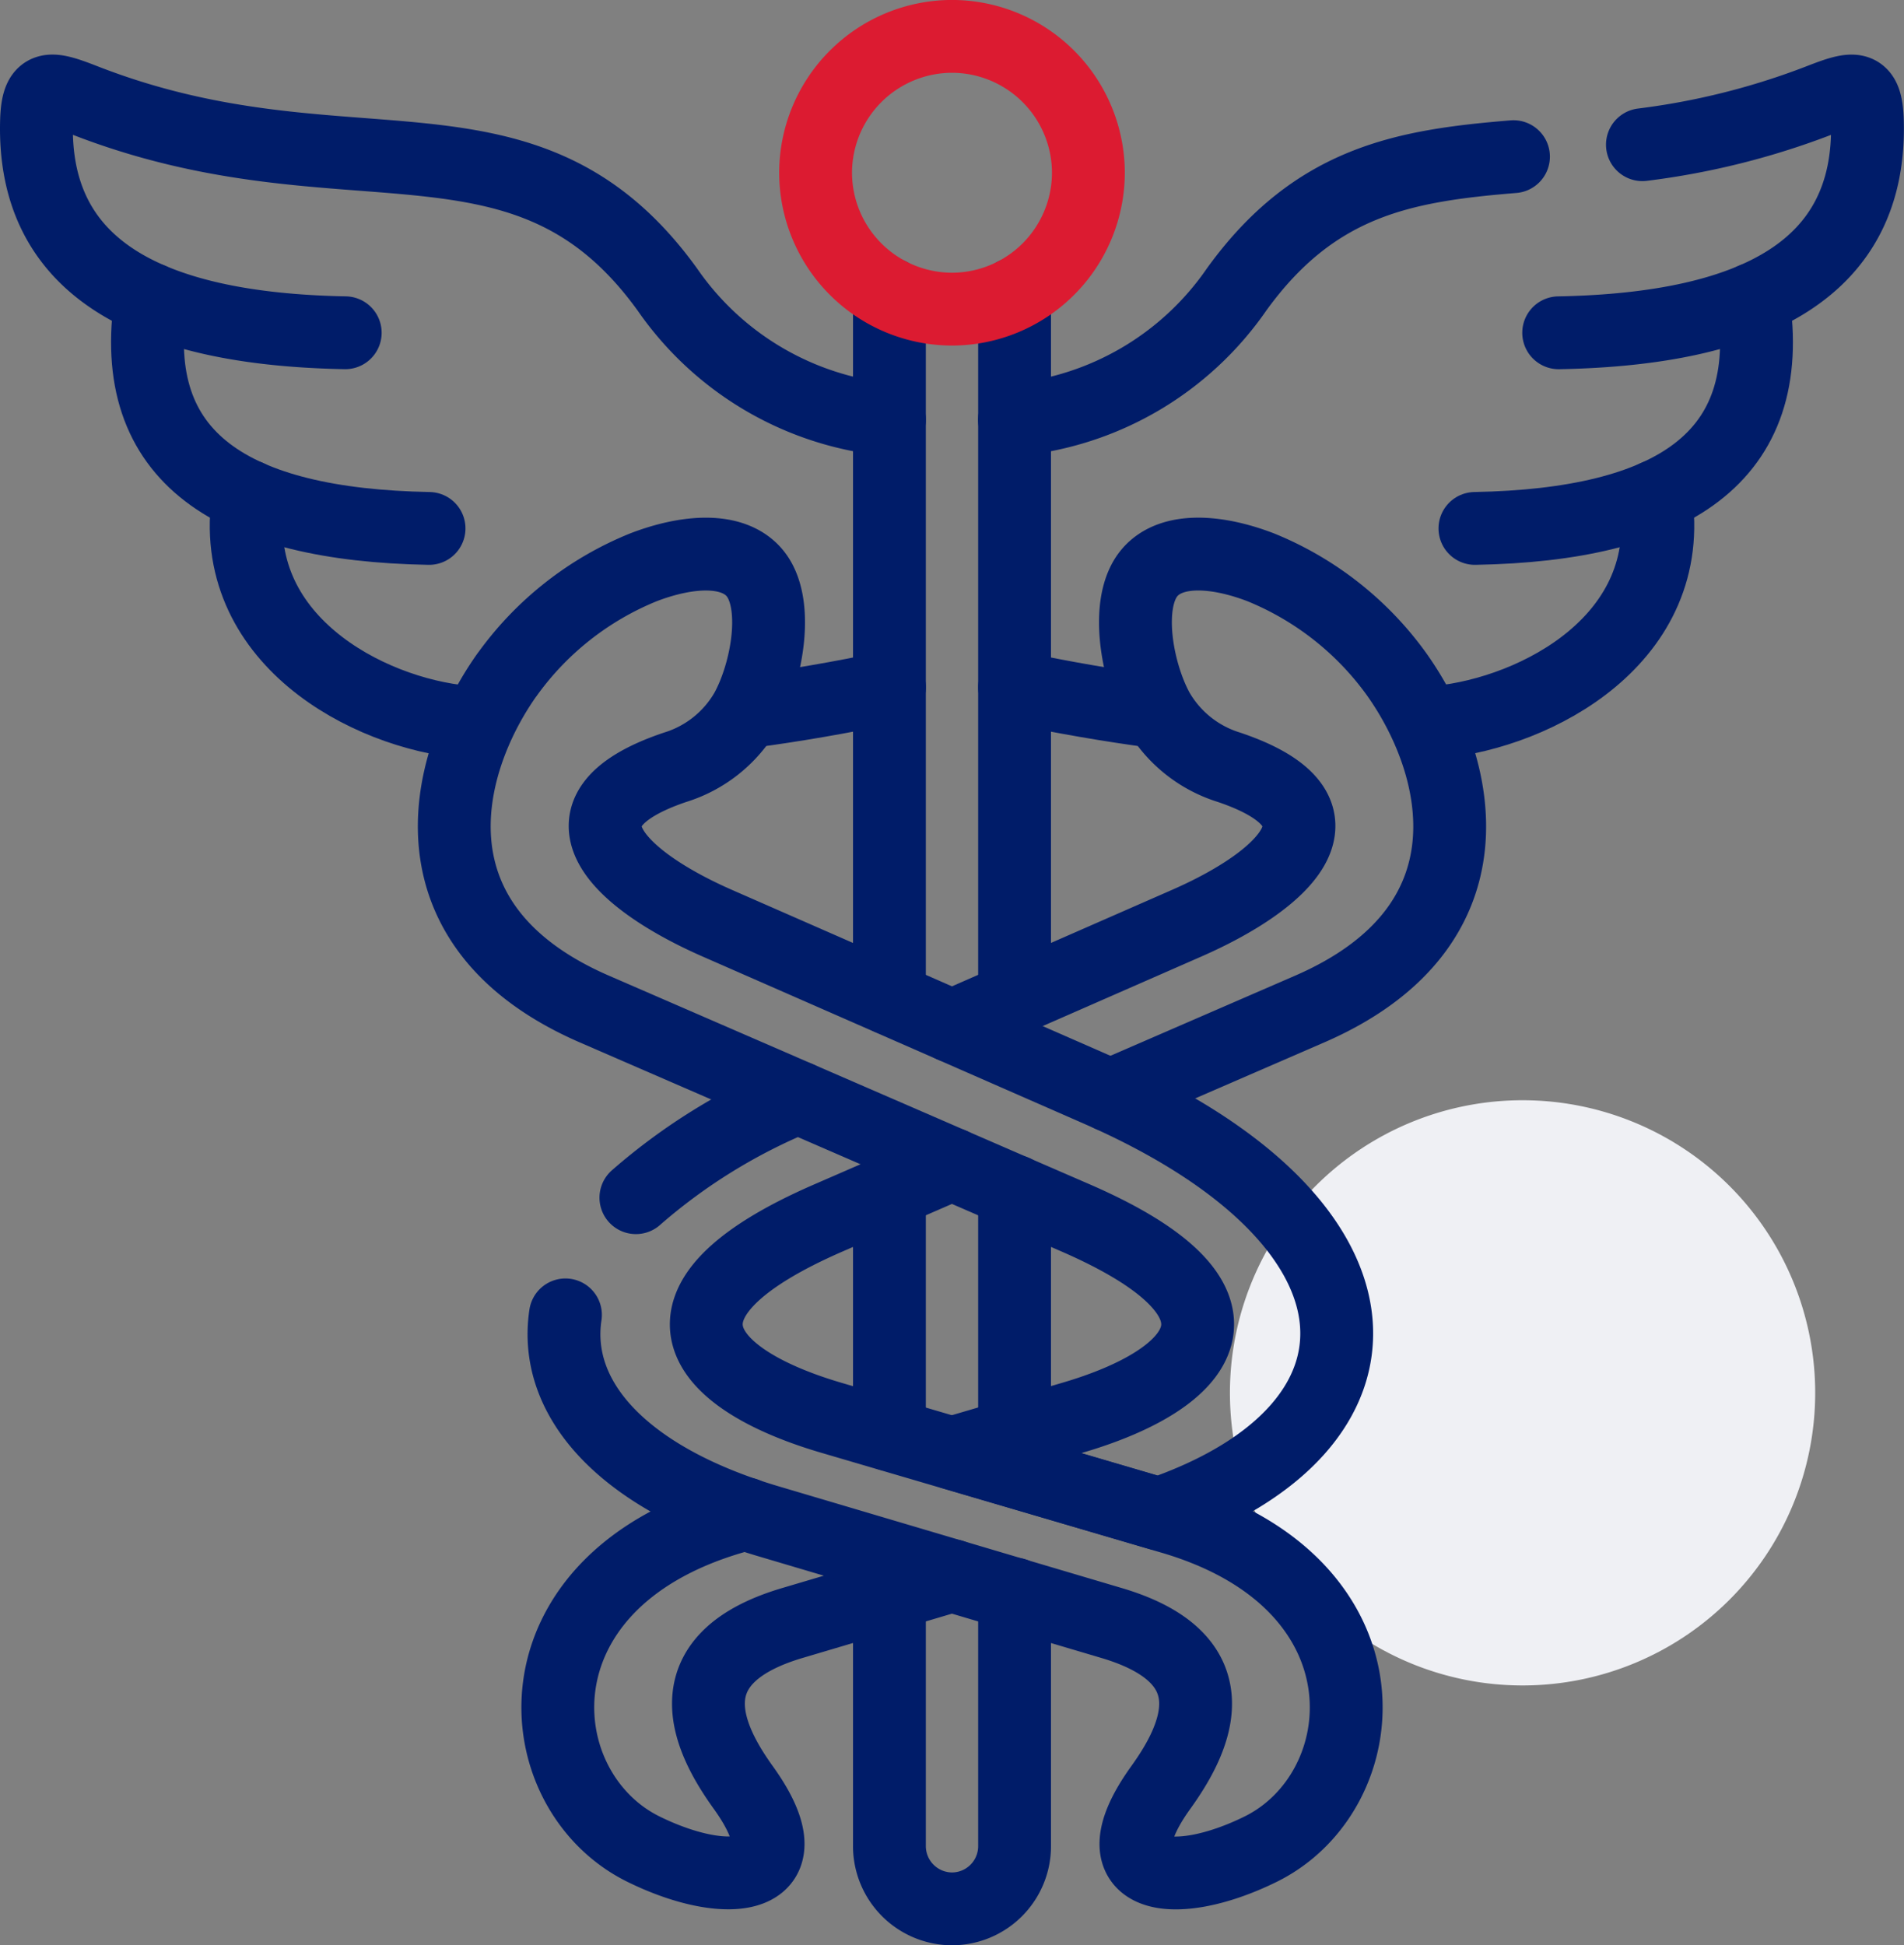
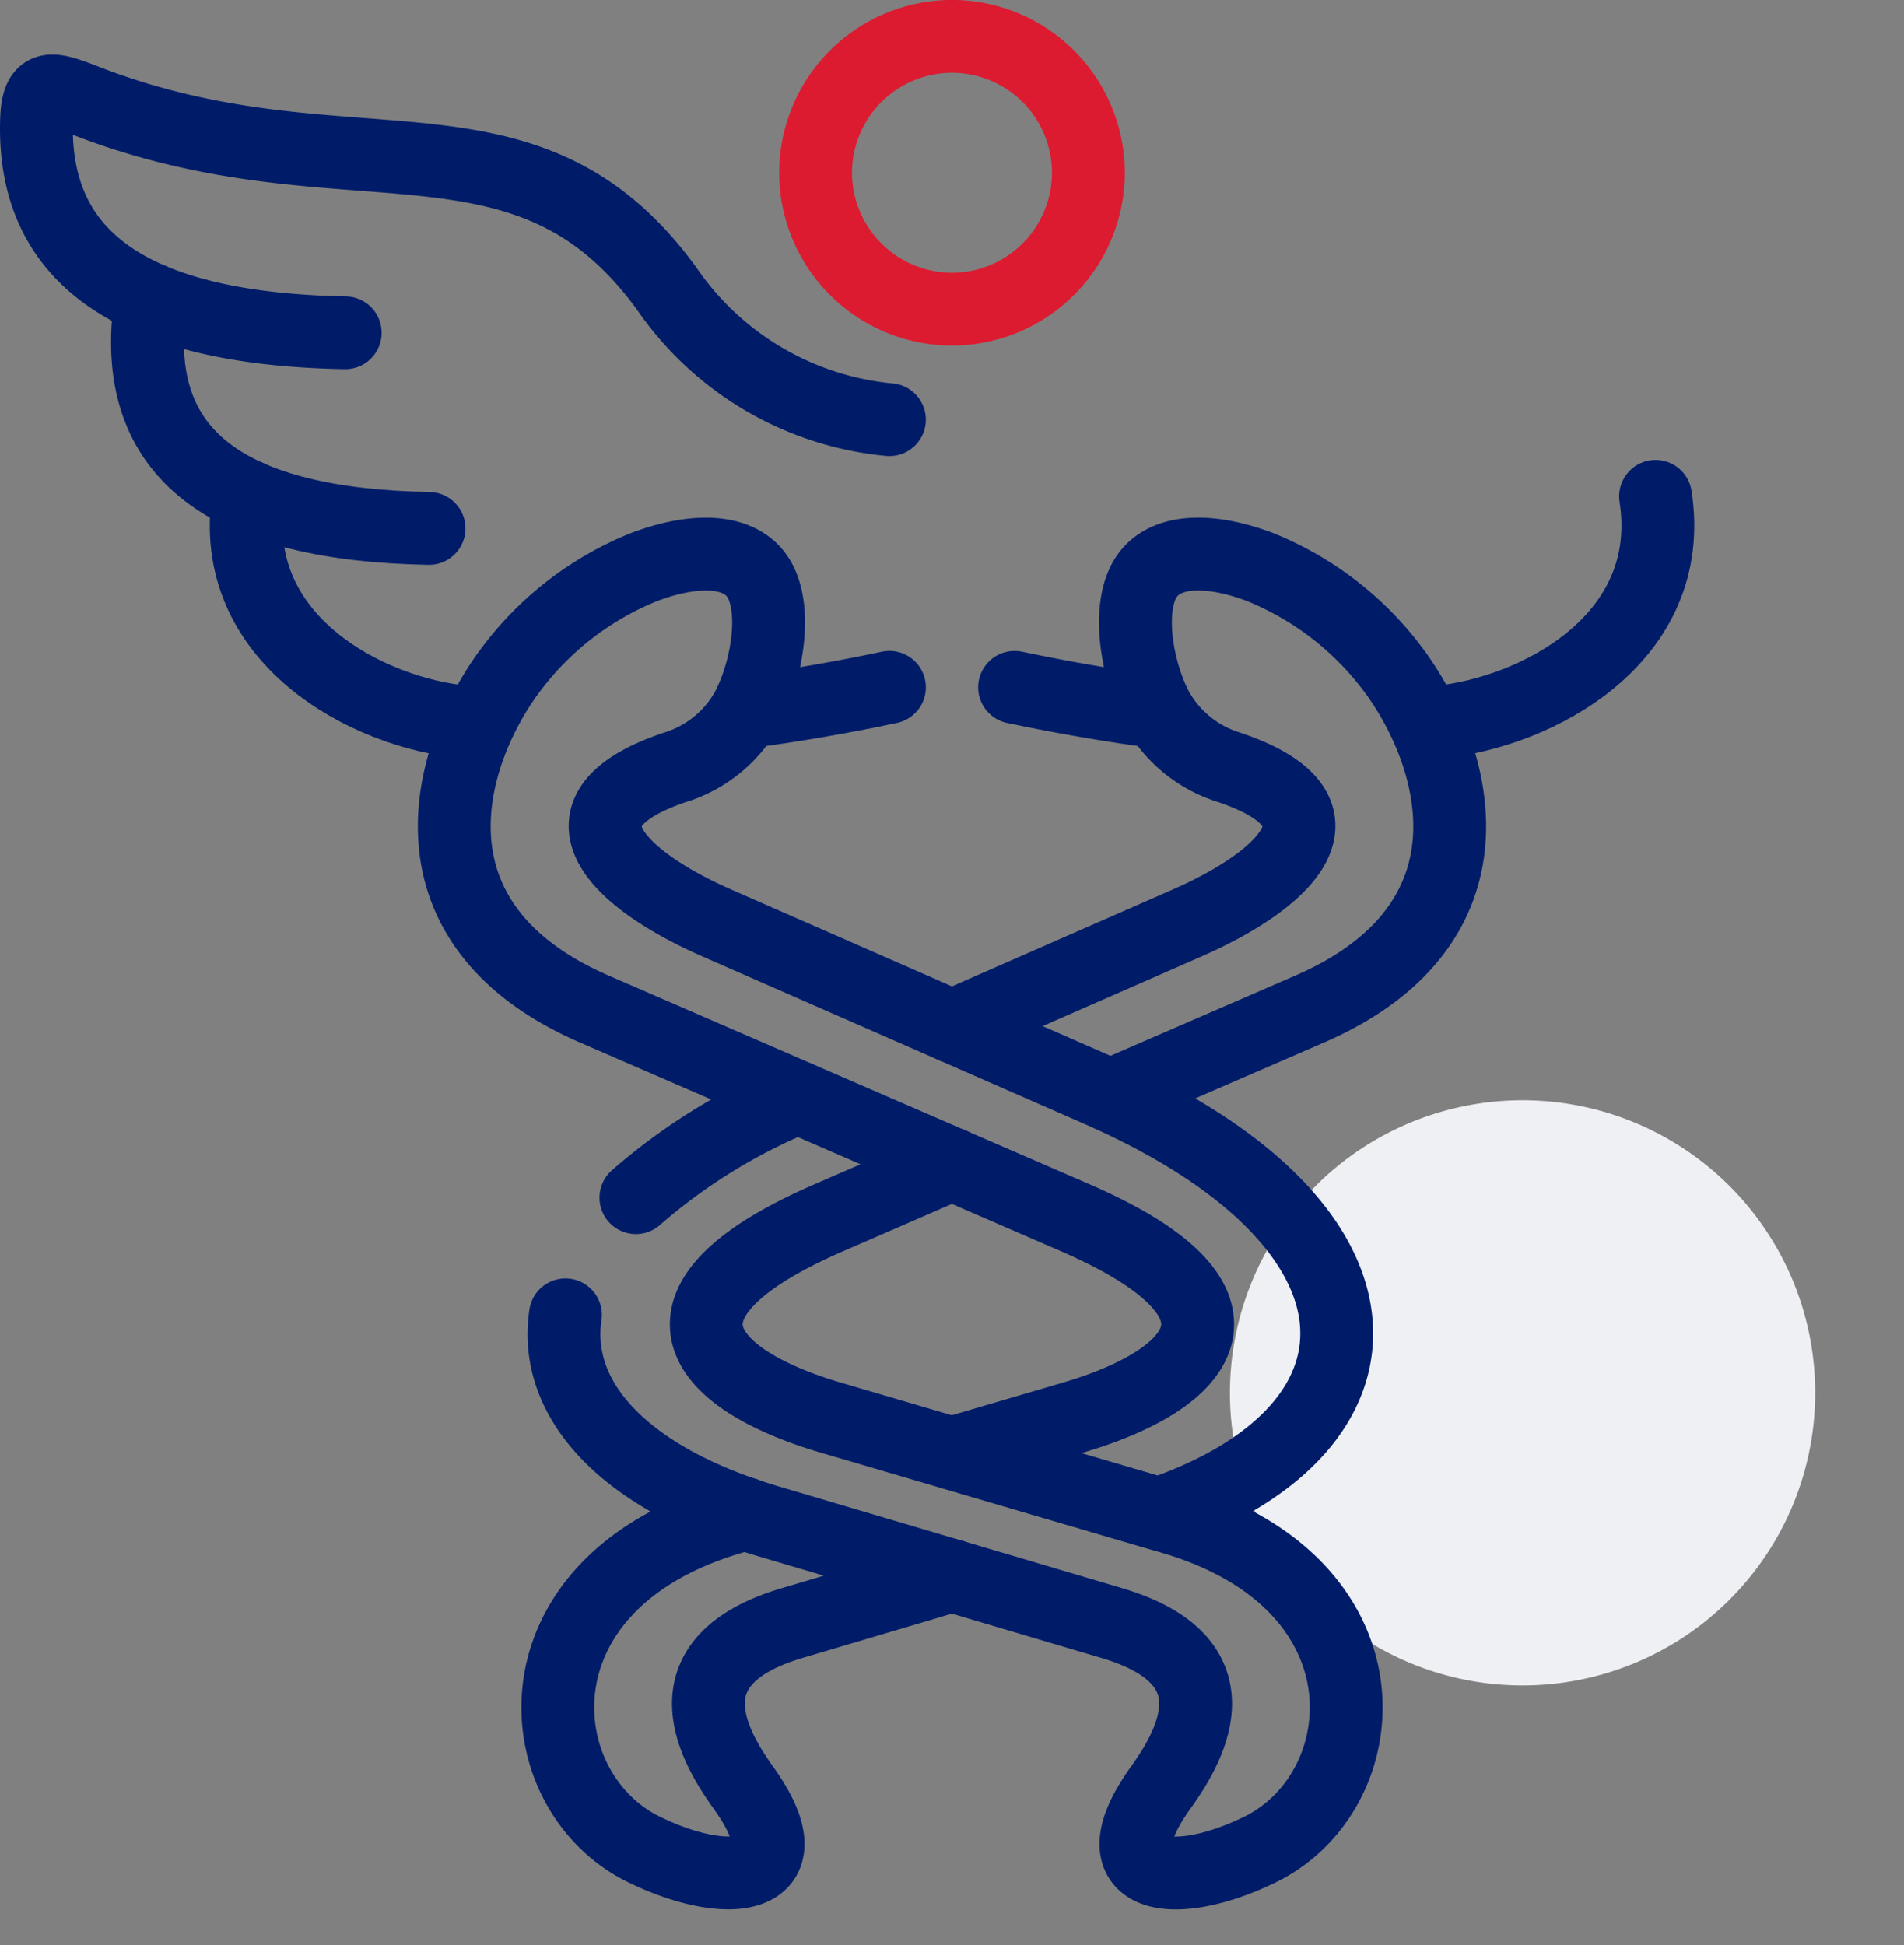
<svg xmlns="http://www.w3.org/2000/svg" width="78.423" height="80.131" viewBox="0 0 78.423 80.131">
  <rect x="0" y="0" width="78.423" height="80.131" fill="#808080" stroke="none" />
  <g id="pharmacie" transform="translate(-229.835 -3196.559)">
    <g id="Groupe_5783" data-name="Groupe 5783">
      <path id="Tracé_6370" data-name="Tracé 6370" d="M12.053,0A12.053,12.053,0,1,1,0,12.053,12.053,12.053,0,0,1,12.053,0Z" transform="translate(280.494 3241.879)" fill="#eff0f4" />
      <g id="g4737" transform="translate(229.317 3879.56)">
        <g id="g4739" transform="translate(0 -682.665)">
          <g id="Groupe_5743" data-name="Groupe 5743" transform="translate(0 0)">
            <g id="g4755" transform="translate(19.229 22.481)">
              <path id="path4757" d="M-91.016-300.1l-.539.161c-9.287,2.723-8.508,11.267-3.654,13.655,3.545,1.744,6.864,1.3,4.111-2.536-1.383-1.919-3.123-5.259,2.023-6.782l6.573-1.949m-18.331-37.111c-2.688,3.8-4.2,10.392,3.61,13.777l19.775,8.583c8.017,3.476,5.377,6.643-.1,8.248L-82.5-302.6l8.508,2.5c10.179-3.5,10.127-11.919-2.462-17.435l-15.716-6.89c-4.006-1.757-7.147-4.6-1.736-6.425a5.114,5.114,0,0,0,2.932-2.349c.853-1.557,1.388-4.441.322-5.677-.9-1.04-2.766-.9-4.563-.209a12.847,12.847,0,0,0-5.616,4.424Z" transform="translate(103.005 339.637)" fill="none" stroke="#001c69" stroke-linecap="round" stroke-linejoin="round" stroke-miterlimit="10" stroke-width="3" />
            </g>
            <g id="g4759" transform="translate(37.152 11.774)">
-               <path id="path4761" d="M-39.132-220.3v-29.019m0,46.985v-10.023m-5.155,16.591v10.388a2.588,2.588,0,0,0,2.58,2.58,2.584,2.584,0,0,0,2.575-2.58v-10.388m-5.155-16.591v10.023m0-46.985V-220.3" transform="translate(44.287 249.317)" fill="none" stroke="#001c69" stroke-linecap="round" stroke-linejoin="round" stroke-miterlimit="10" stroke-width="3" />
-             </g>
+               </g>
            <g id="g4763" transform="translate(23.746 22.481)">
              <path id="path4765" d="M-121.351-147.6l9.665-4.237c4.011-1.757,7.151-4.6,1.736-6.425a5.129,5.129,0,0,1-2.932-2.349c-.852-1.557-1.388-4.441-.322-5.677.9-1.04,2.767-.9,4.567-.209a12.862,12.862,0,0,1,5.611,4.424c2.688,3.8,4.2,10.392-3.606,13.777l-8.2,3.558m-19.54,4.207a24,24,0,0,1,6.677-4.128m6.342,2.749-5.059,2.2c-8.017,3.476-5.376,6.643.1,8.248l14.011,4.115c9.287,2.723,8.508,11.267,3.654,13.655-3.545,1.744-6.864,1.3-4.111-2.536,1.383-1.918,3.123-5.259-2.018-6.782l-14.142-4.193c-5.938-1.762-8.883-5-8.356-8.5" transform="translate(137.336 167.048)" fill="none" stroke="#001c69" stroke-linecap="round" stroke-linejoin="round" stroke-miterlimit="10" stroke-width="3" />
            </g>
            <g id="g4767" transform="translate(2.018 3.412)">
              <path id="path4769" d="M-266.718-102.778a12.544,12.544,0,0,1-9.139-5.351c-5.851-8.126-13.193-3.584-24.021-7.808-1.448-.566-1.931-.665-1.97.879-.161,6.012,4.572,8.548,12.715,8.7" transform="translate(301.852 116.317)" fill="none" stroke="#001c69" stroke-linecap="round" stroke-linejoin="round" stroke-miterlimit="10" stroke-width="3" />
            </g>
            <g id="g4771" transform="translate(6.593 11.991)">
              <path id="path4773" d="M-1.093,0c-1.013,6.569,3.38,9.292,11.454,9.44" transform="translate(1.236)" fill="none" stroke="#001c69" stroke-linecap="round" stroke-linejoin="round" stroke-miterlimit="10" stroke-width="3" />
            </g>
            <g id="g4775" transform="translate(10.657 20.109)">
              <path id="path4777" d="M-157.745-67.235c1.749-.235,3.663-.557,5.716-.992m-26.4-7.865c-.909,5.855,4.876,8.935,8.957,9.3" transform="translate(178.525 76.092)" fill="none" stroke="#001c69" stroke-linecap="round" stroke-linejoin="round" stroke-miterlimit="10" stroke-width="3" />
            </g>
            <g id="g4779" transform="translate(42.307 3.412)">
-               <path id="path4781" d="M-196.318-16.785a30.718,30.718,0,0,0,7.3-1.831c1.449-.565,1.927-.665,1.966.879.161,6.012-4.572,8.548-12.715,8.7m-22.415,3.58a12.533,12.533,0,0,0,9.139-5.35c3.236-4.494,6.929-5.116,11.414-5.485" transform="translate(222.178 18.997)" fill="none" stroke="#001c69" stroke-linecap="round" stroke-linejoin="round" stroke-miterlimit="10" stroke-width="3" />
-             </g>
+               </g>
            <g id="g4783" transform="translate(61.268 11.991)">
-               <path id="path4785" d="M-86.948,0c1.018,6.569-3.38,9.292-11.453,9.44" transform="translate(98.401)" fill="none" stroke="#001c69" stroke-linecap="round" stroke-linejoin="round" stroke-miterlimit="10" stroke-width="3" />
-             </g>
+               </g>
            <g id="g4787" transform="translate(42.307 20.108)">
              <path id="path4789" d="M-43.127-67.2c-1.74-.235-3.637-.557-5.681-.987m26.4-7.865c.909,5.855-4.876,8.9-8.957,9.3" transform="translate(48.808 76.054)" fill="none" stroke="#001c69" stroke-linecap="round" stroke-linejoin="round" stroke-miterlimit="10" stroke-width="3" />
            </g>
            <g id="g4747" transform="translate(34.111 1.164)">
-               <path id="path4749" d="M-42.665-85.3a5.628,5.628,0,0,0,5.616-5.62,5.627,5.627,0,0,0-5.616-5.616,5.628,5.628,0,0,0-5.62,5.616A5.629,5.629,0,0,0-42.665-85.3Z" transform="translate(48.285 96.534)" fill="none" stroke="#dc1b31" stroke-linecap="round" stroke-linejoin="round" stroke-miterlimit="10" stroke-width="3" />
+               <path id="path4749" d="M-42.665-85.3a5.628,5.628,0,0,0,5.616-5.62,5.627,5.627,0,0,0-5.616-5.616,5.628,5.628,0,0,0-5.62,5.616A5.629,5.629,0,0,0-42.665-85.3" transform="translate(48.285 96.534)" fill="none" stroke="#dc1b31" stroke-linecap="round" stroke-linejoin="round" stroke-miterlimit="10" stroke-width="3" />
            </g>
          </g>
        </g>
      </g>
    </g>
  </g>
</svg>